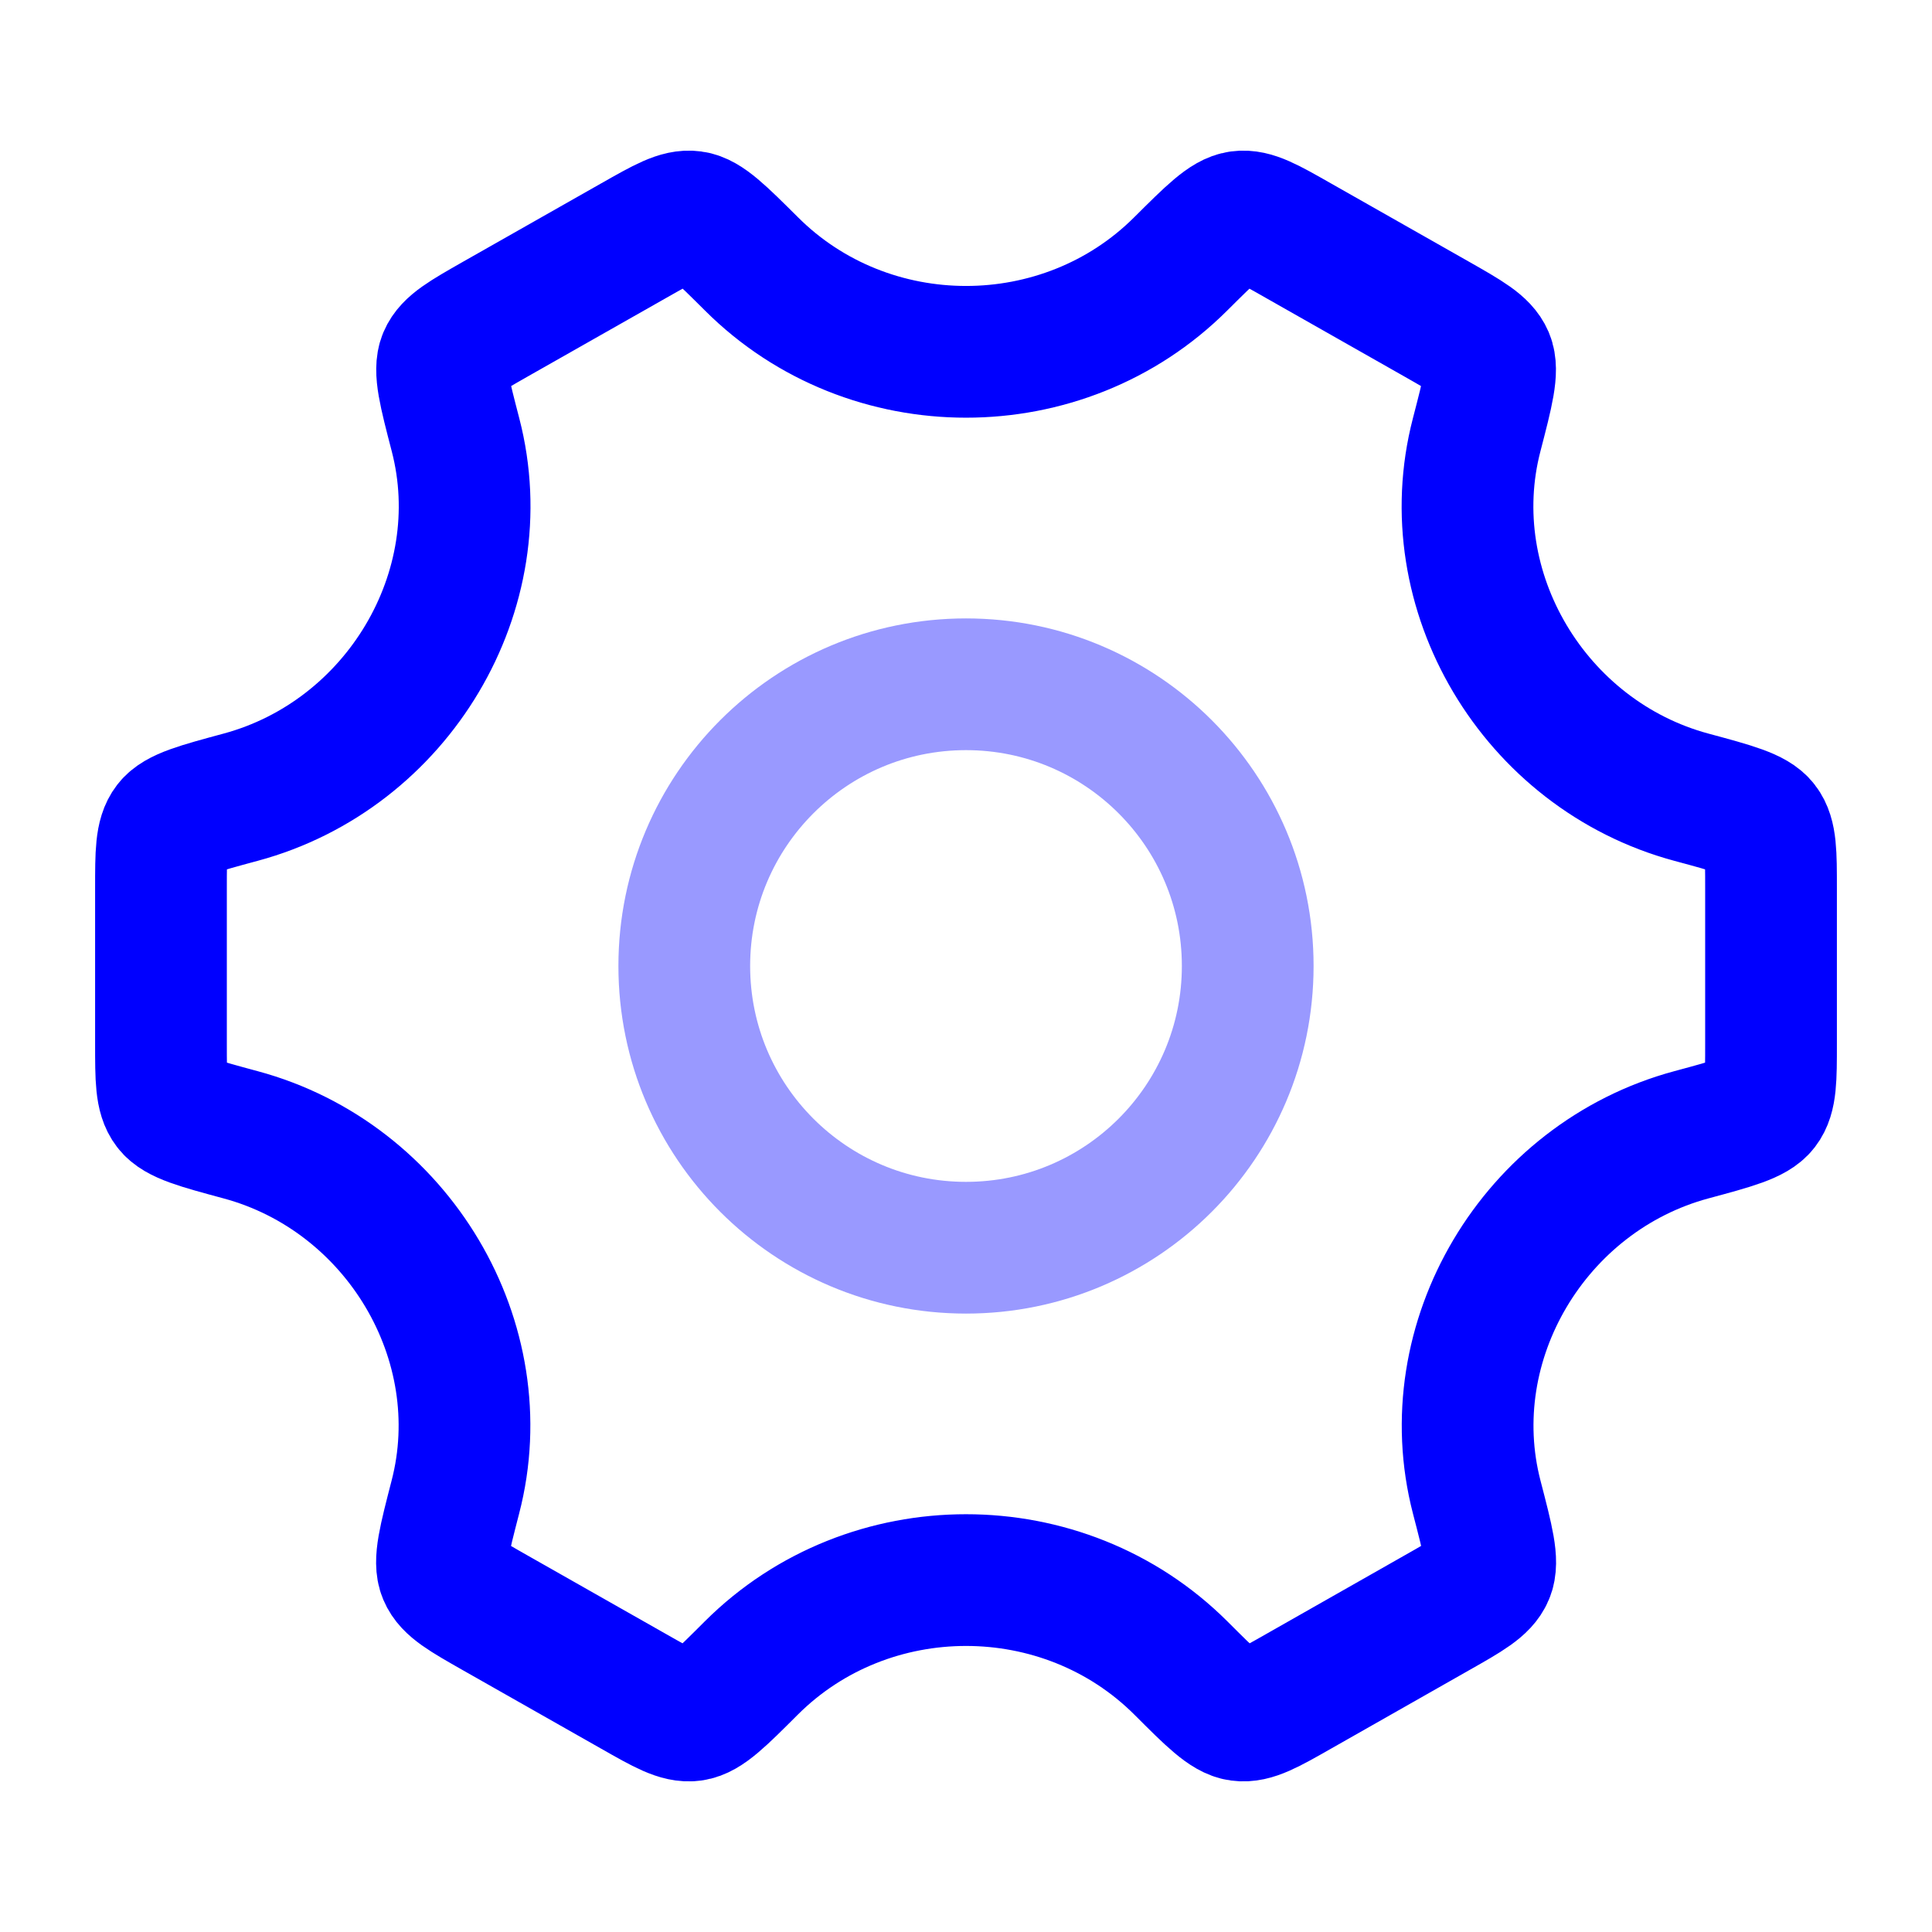
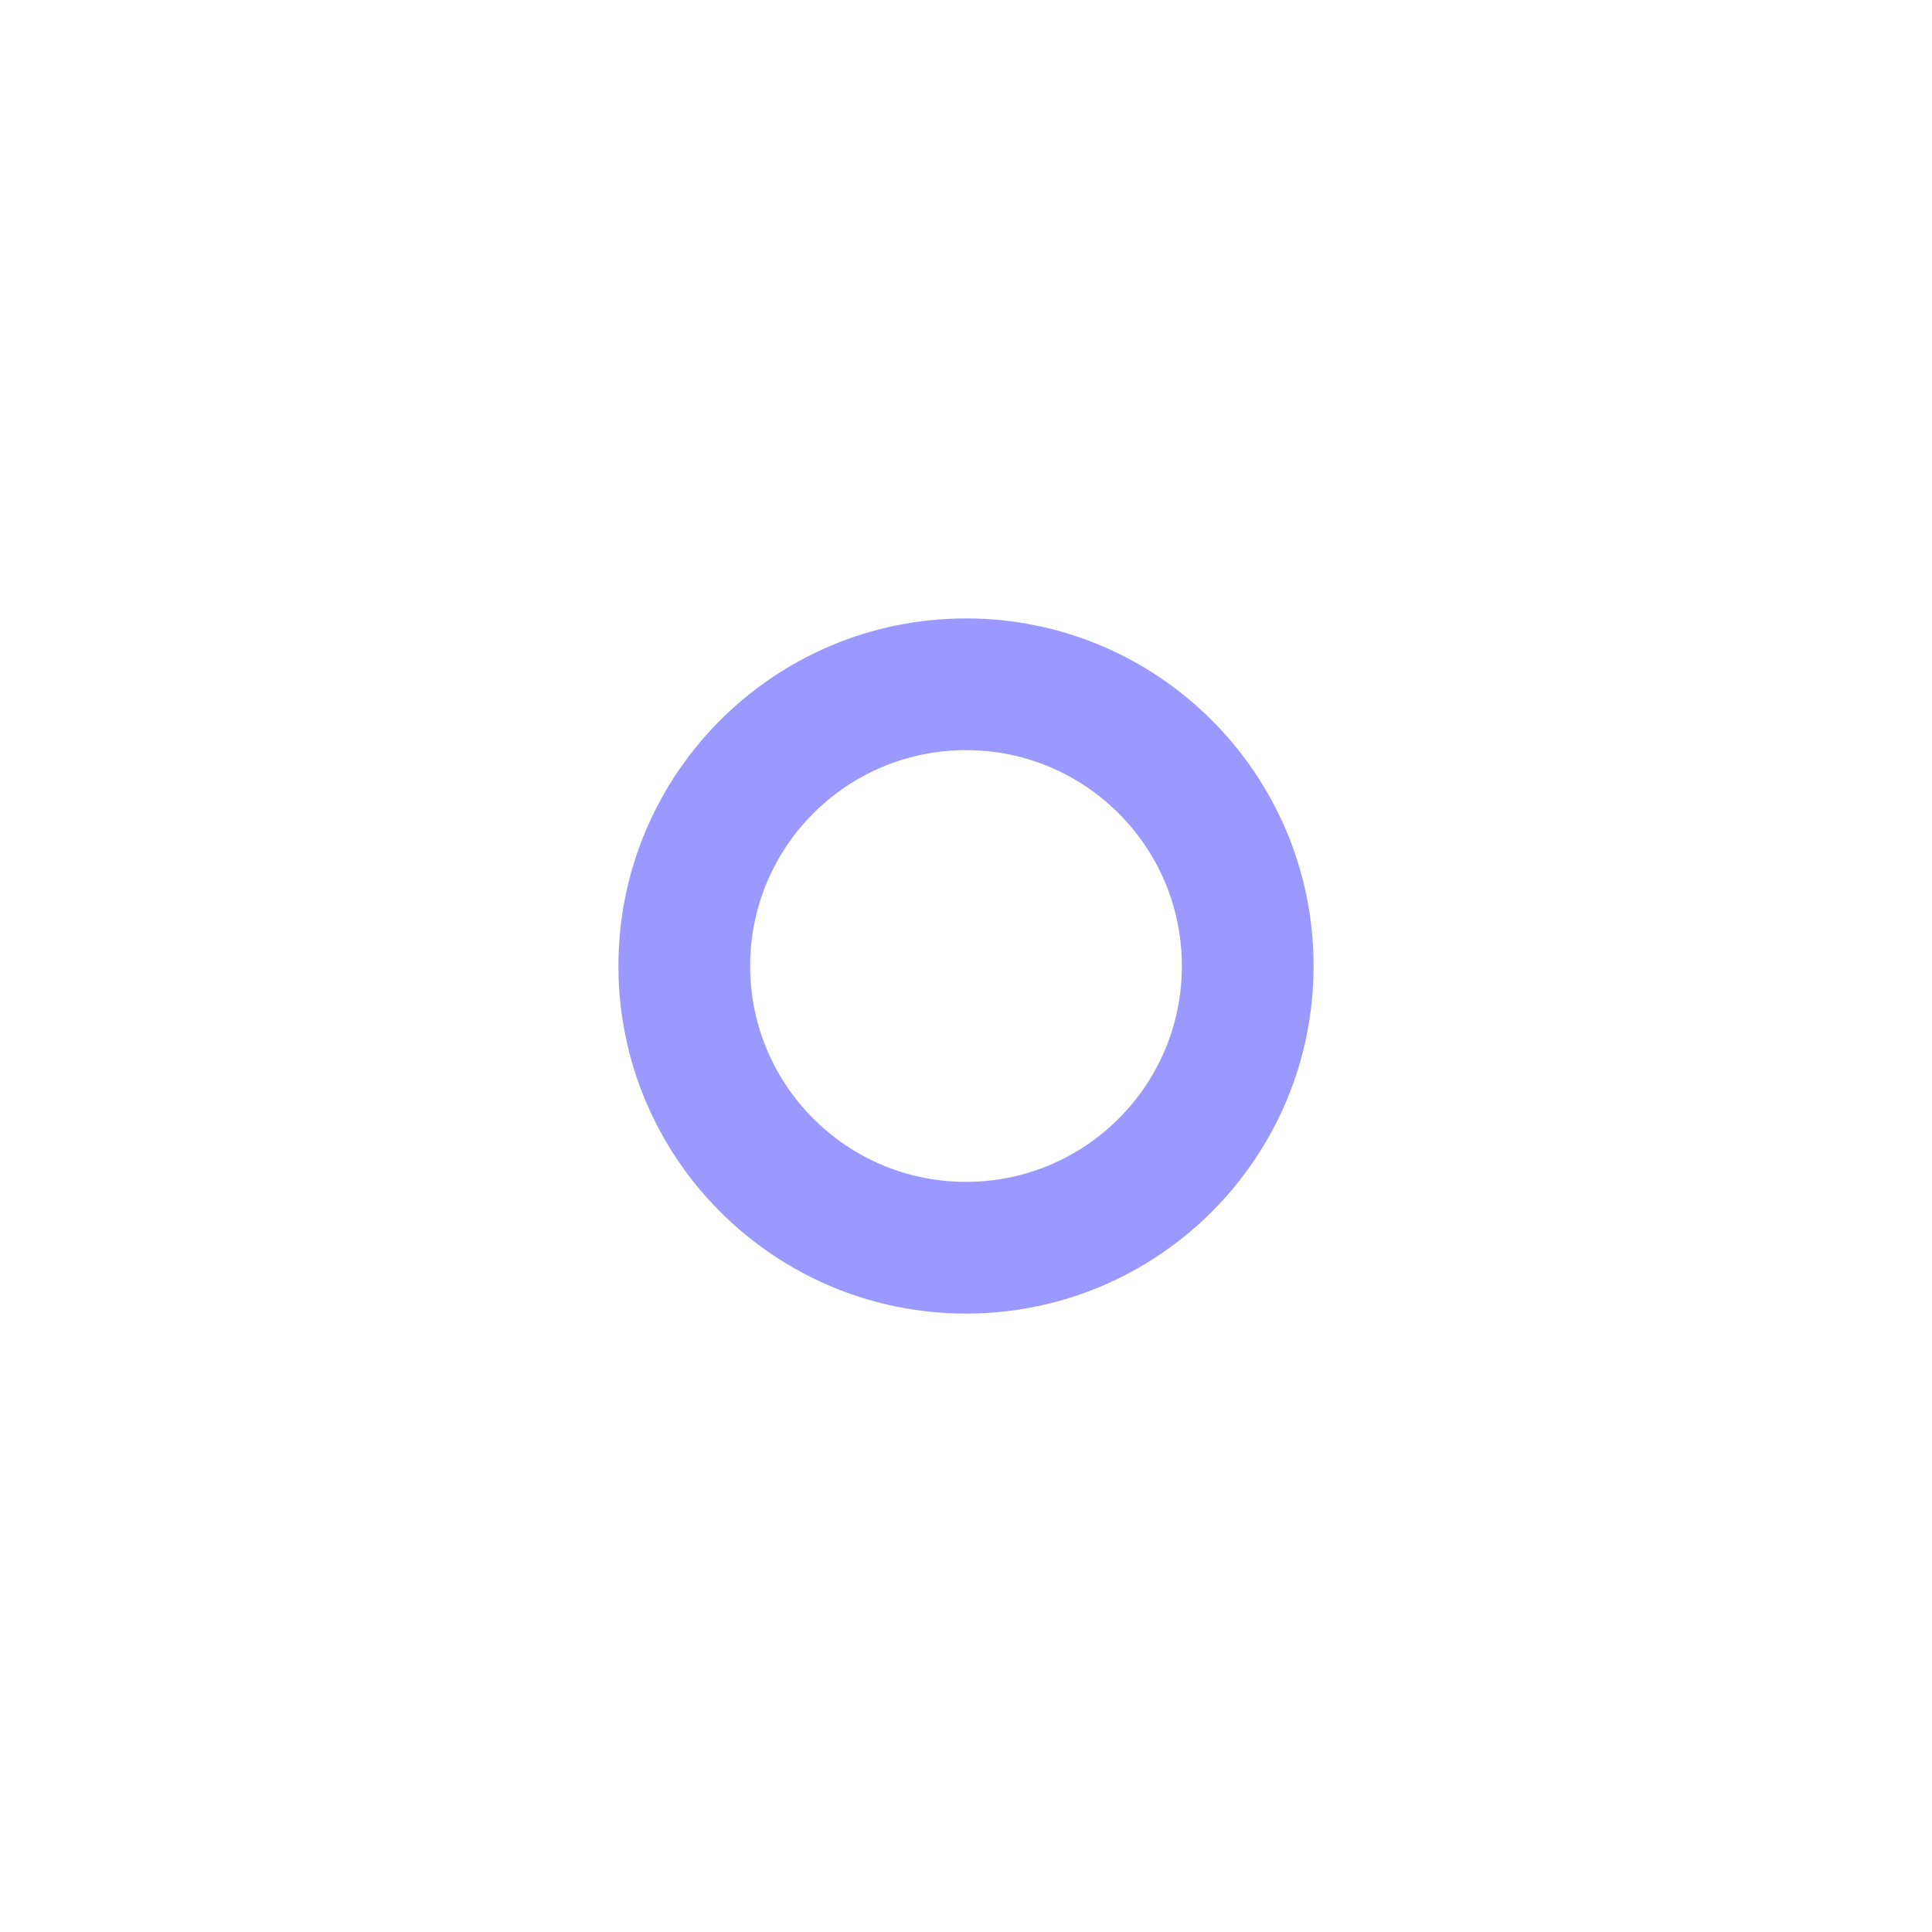
<svg xmlns="http://www.w3.org/2000/svg" width="22" height="22" viewBox="0 0 22 22" fill="none">
  <g id="Frame">
    <path id="Vector" opacity="0.4" d="M14.208 11C14.208 12.772 12.772 14.208 11 14.208C9.228 14.208 7.792 12.772 7.792 11C7.792 9.228 9.228 7.792 11 7.792C12.772 7.792 14.208 9.228 14.208 11Z" stroke="#0000FF" stroke-width="1.5" />
-     <path id="Vector_2" d="M19.26 12.922C19.739 12.793 19.978 12.728 20.072 12.605C20.167 12.482 20.167 12.283 20.167 11.886V10.114C20.167 9.717 20.167 9.518 20.072 9.395C19.978 9.272 19.739 9.207 19.26 9.078C17.472 8.596 16.353 6.727 16.815 4.951C16.942 4.462 17.005 4.218 16.945 4.075C16.884 3.932 16.71 3.833 16.362 3.635L14.781 2.738C14.44 2.544 14.27 2.447 14.117 2.468C13.963 2.488 13.791 2.661 13.445 3.005C12.107 4.34 9.894 4.34 8.557 3.005C8.211 2.661 8.038 2.488 7.885 2.468C7.732 2.447 7.562 2.544 7.22 2.738L5.639 3.635C5.292 3.833 5.118 3.931 5.057 4.075C4.997 4.218 5.06 4.462 5.187 4.951C5.648 6.727 4.528 8.596 2.74 9.078C2.262 9.207 2.022 9.272 1.928 9.395C1.833 9.518 1.833 9.717 1.833 10.114V11.886C1.833 12.283 1.833 12.482 1.928 12.605C2.022 12.728 2.262 12.793 2.74 12.922C4.528 13.404 5.647 15.273 5.185 17.049C5.059 17.538 4.995 17.782 5.056 17.925C5.116 18.069 5.29 18.167 5.638 18.365L7.219 19.262C7.56 19.456 7.731 19.553 7.884 19.532C8.037 19.512 8.21 19.339 8.555 18.994C9.893 17.659 12.108 17.659 13.447 18.994C13.792 19.339 13.965 19.512 14.118 19.532C14.271 19.553 14.442 19.456 14.783 19.262L16.364 18.364C16.712 18.167 16.886 18.068 16.946 17.925C17.007 17.782 16.943 17.538 16.816 17.049C16.355 15.273 17.473 13.404 19.26 12.922Z" stroke="#0000FF" stroke-width="1.5" stroke-linecap="round" />
  </g>
</svg>